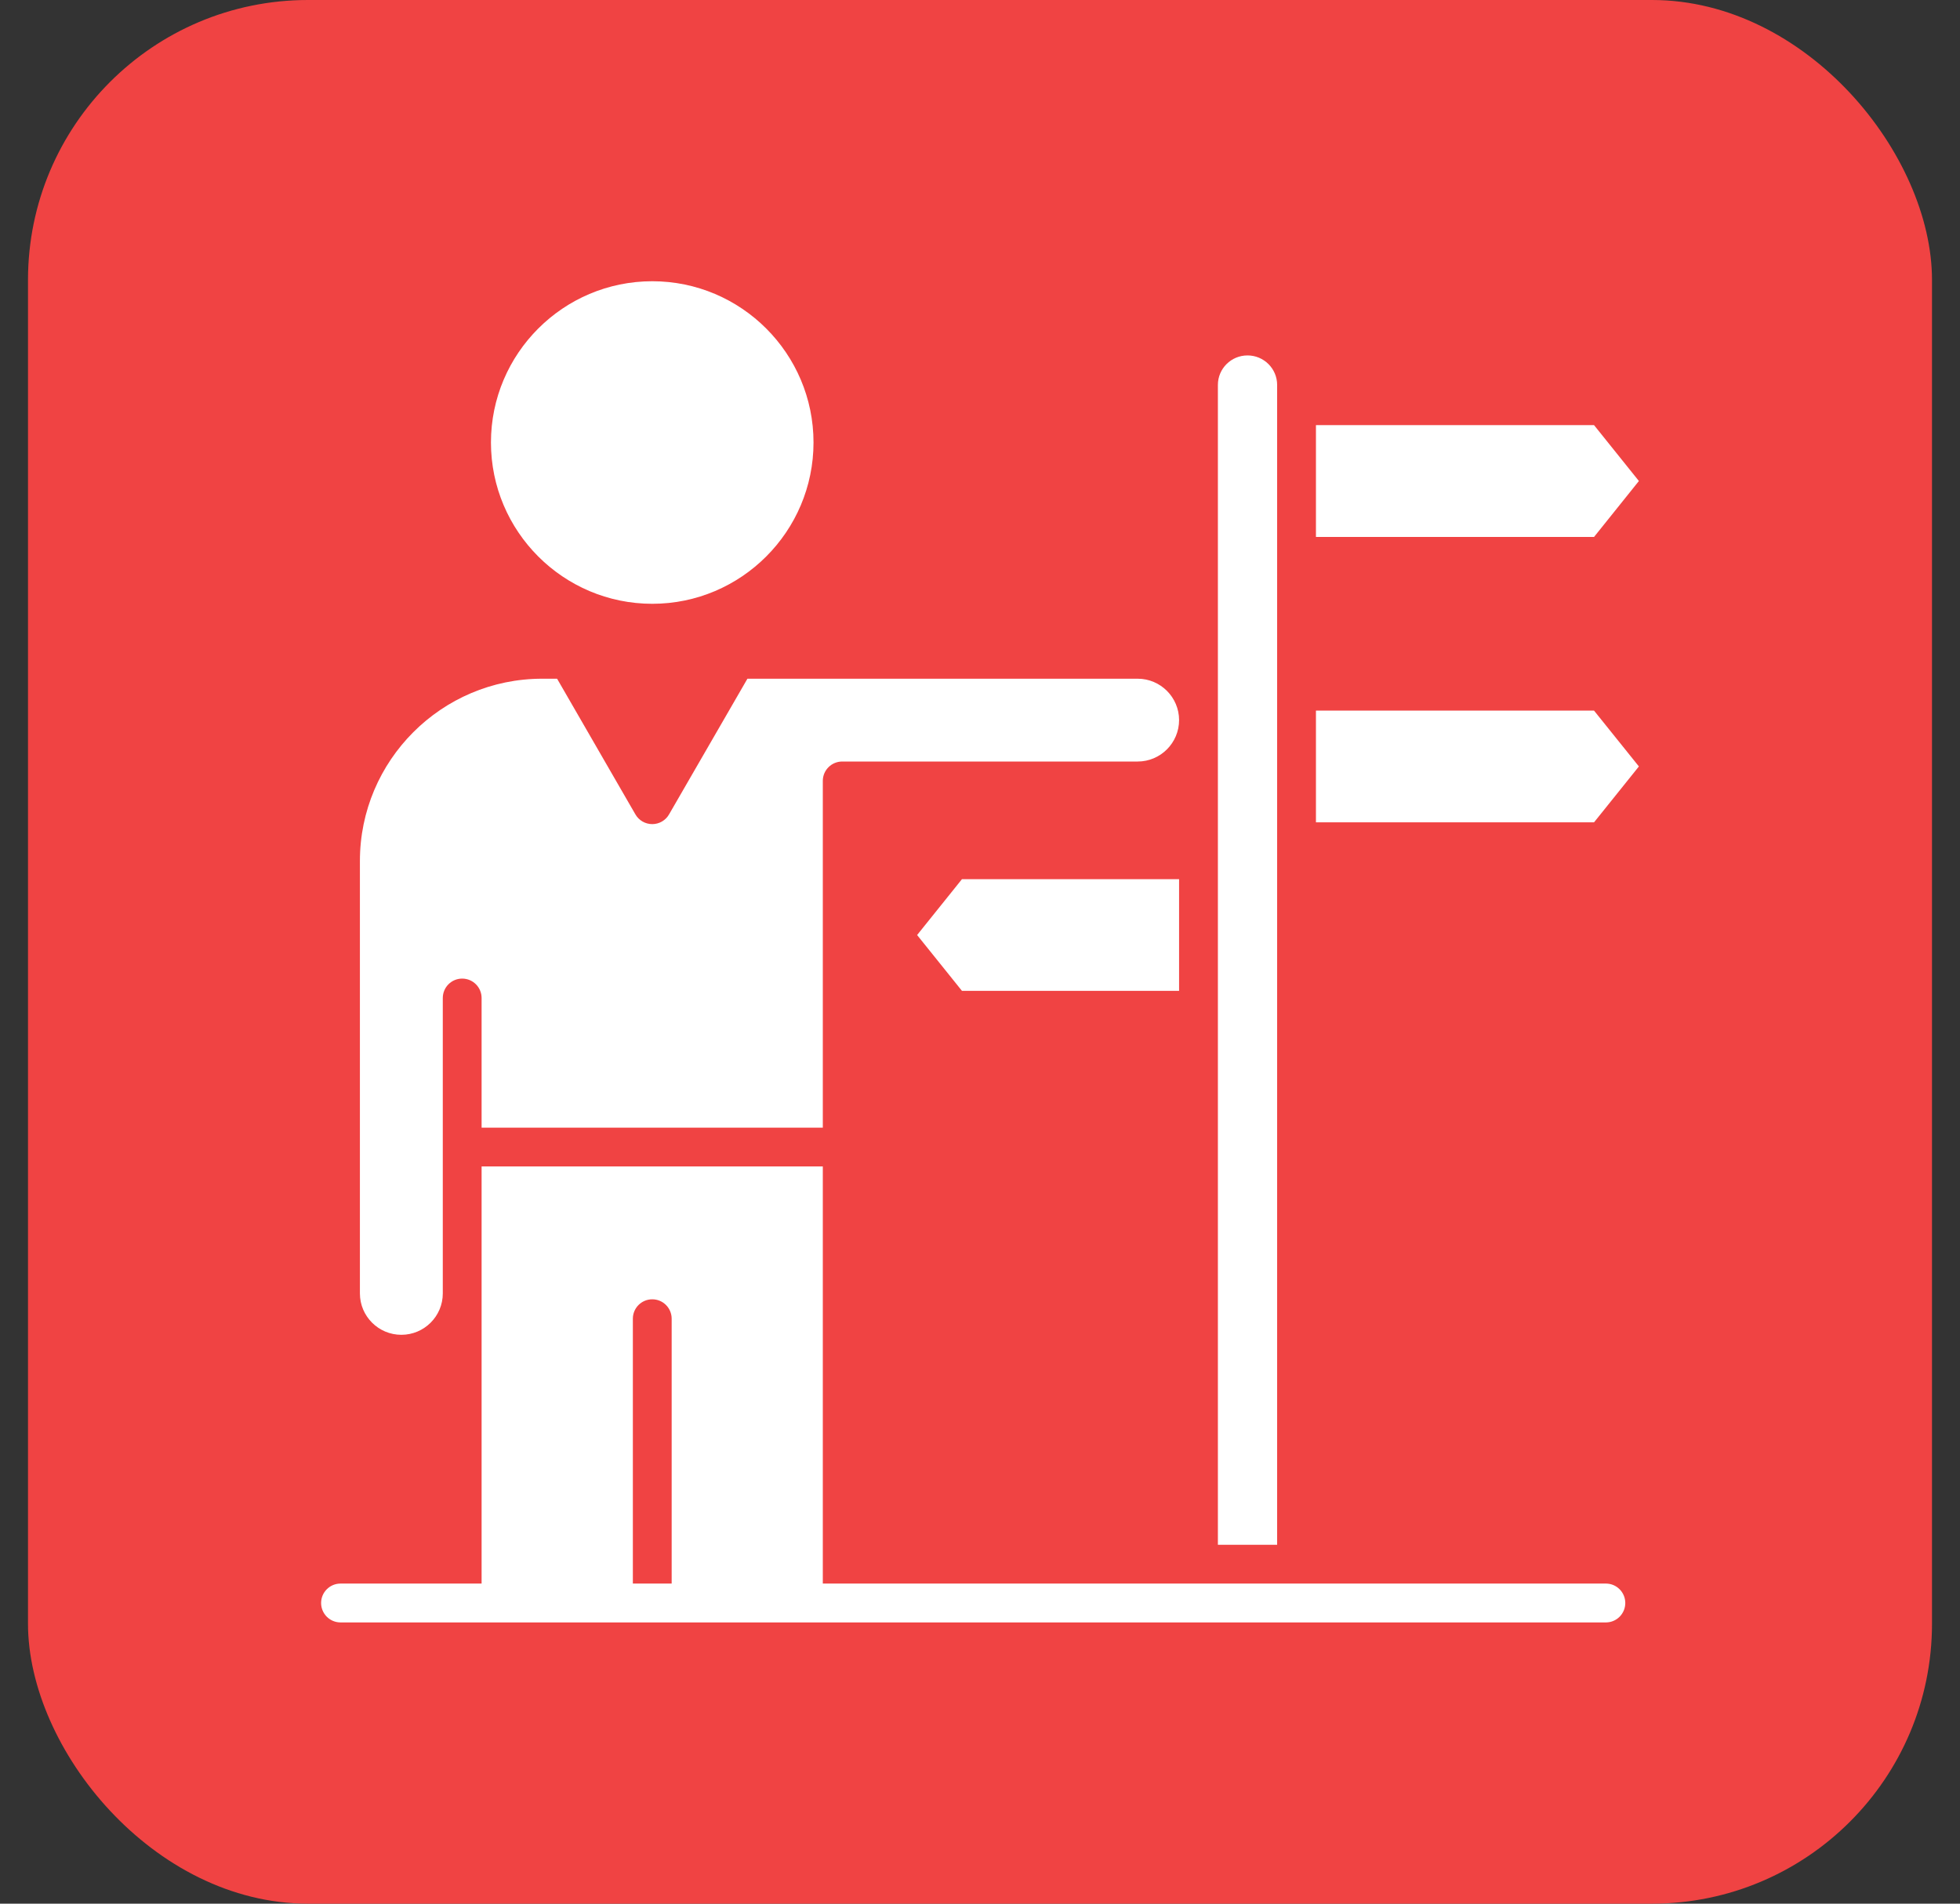
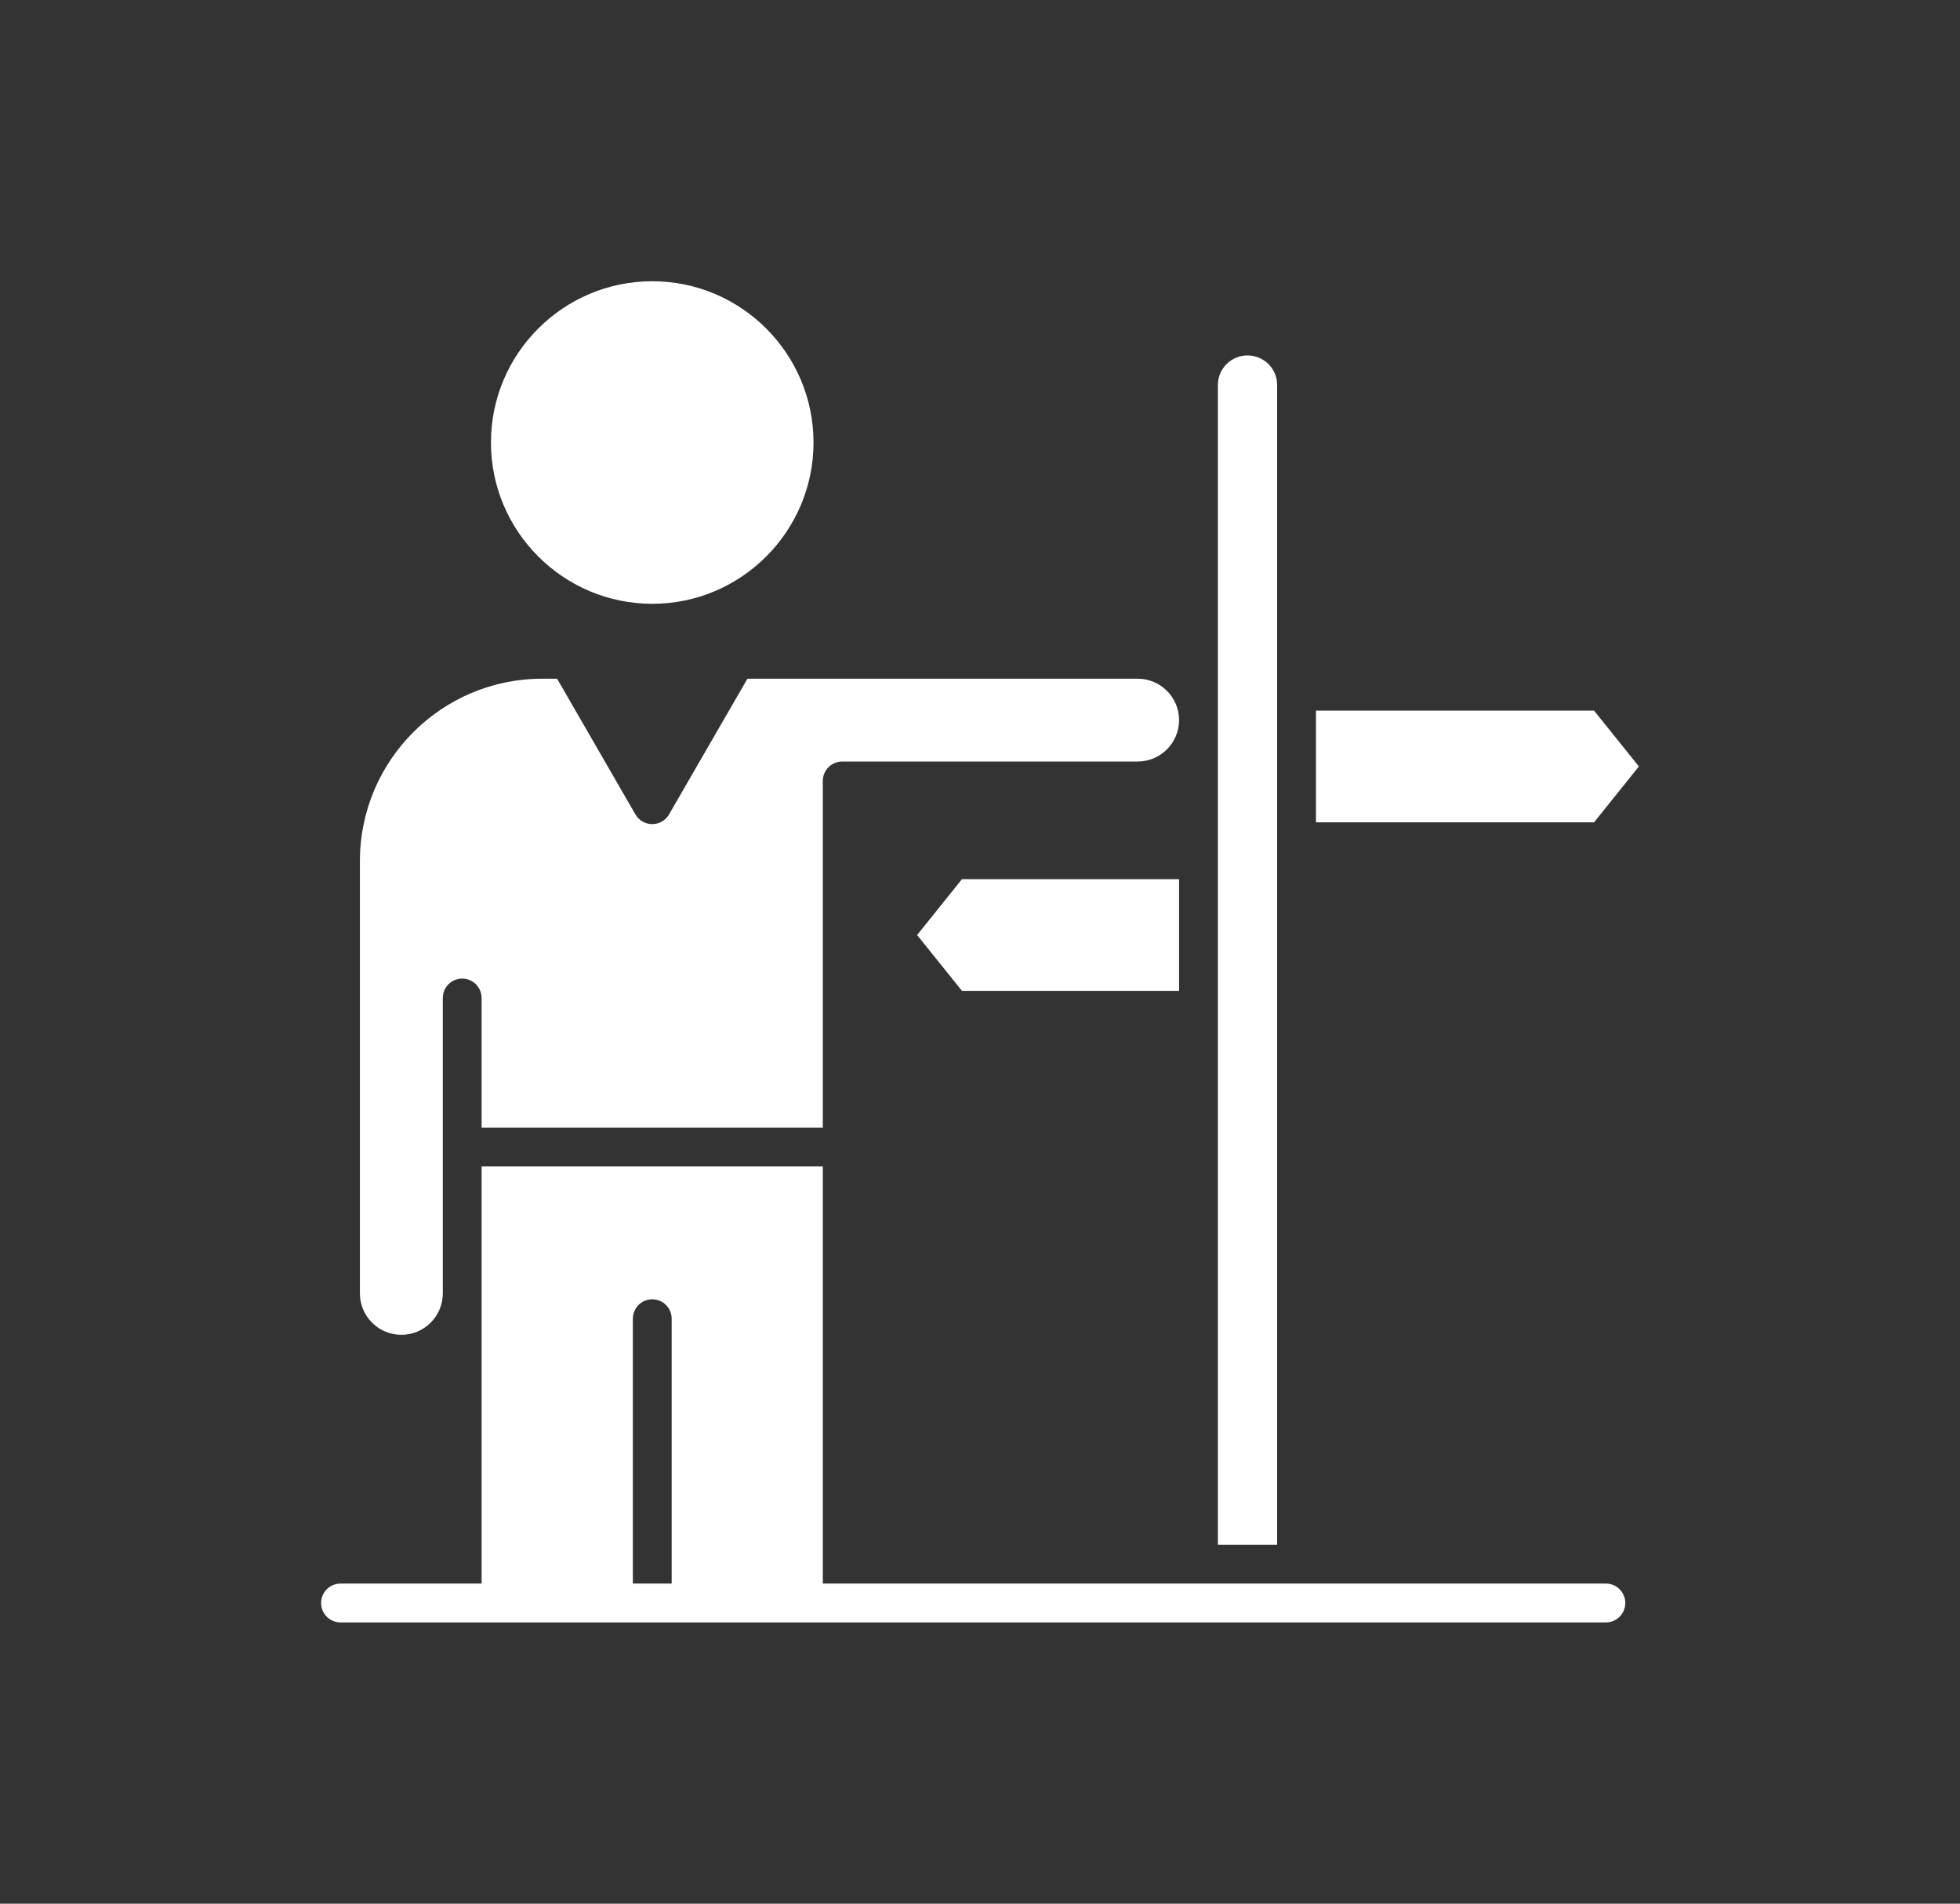
<svg xmlns="http://www.w3.org/2000/svg" width="35" height="34" viewBox="0 0 35 34" fill="none">
  <rect x="0" y="0" width="35" height="34" fill="#333333" stroke="none" />
-   <rect x="0.5" width="34" height="34" rx="5" fill="#F04343" />
  <g clip-path="url(#clip0_1494_8118)">
-     <path d="M28.677 28.283H23.499H22.806H21.748H21.055H14.693V20.833H8.6V28.283H6.081C5.889 28.283 5.734 28.439 5.734 28.63C5.734 28.821 5.889 28.977 6.081 28.977H28.677C28.868 28.977 29.023 28.821 29.023 28.63C29.023 28.439 28.868 28.283 28.677 28.283ZM11.994 28.283H11.301V23.553C11.301 23.361 11.456 23.206 11.648 23.206C11.839 23.206 11.994 23.361 11.994 23.553V28.283ZM8.767 7.903C8.767 6.315 10.059 5.023 11.648 5.023C13.235 5.023 14.527 6.315 14.527 7.903C14.527 9.491 13.235 10.784 11.648 10.784C10.059 10.784 8.767 9.491 8.767 7.903ZM6.427 23.101V15.377C6.427 13.582 7.887 12.122 9.682 12.122H9.948L11.347 14.546C11.409 14.653 11.523 14.719 11.648 14.719C11.771 14.719 11.886 14.653 11.947 14.546L13.347 12.122H20.316C20.723 12.122 21.055 12.454 21.055 12.861C21.055 13.269 20.723 13.601 20.316 13.601H15.04C14.848 13.601 14.693 13.756 14.693 13.947V20.14H8.6V17.825C8.6 17.633 8.445 17.478 8.253 17.478C8.062 17.478 7.907 17.633 7.907 17.825V23.101C7.907 23.509 7.575 23.84 7.167 23.84C6.759 23.84 6.427 23.509 6.427 23.101ZM28.465 9.59H23.499V7.593H28.465L29.266 8.591L28.465 9.59ZM22.806 27.59H21.748V6.875C21.748 6.584 21.985 6.348 22.277 6.348C22.569 6.348 22.806 6.584 22.806 6.875V27.59ZM28.465 12.692L29.266 13.689L28.465 14.687H23.499V12.691H28.465V12.692ZM17.178 15.702H21.055V17.697H17.178L16.377 16.7L17.178 15.702Z" fill="white" />
+     <path d="M28.677 28.283H23.499H22.806H21.748H21.055H14.693V20.833H8.6V28.283H6.081C5.889 28.283 5.734 28.439 5.734 28.63C5.734 28.821 5.889 28.977 6.081 28.977H28.677C28.868 28.977 29.023 28.821 29.023 28.63C29.023 28.439 28.868 28.283 28.677 28.283ZM11.994 28.283H11.301V23.553C11.301 23.361 11.456 23.206 11.648 23.206C11.839 23.206 11.994 23.361 11.994 23.553V28.283ZM8.767 7.903C8.767 6.315 10.059 5.023 11.648 5.023C13.235 5.023 14.527 6.315 14.527 7.903C14.527 9.491 13.235 10.784 11.648 10.784C10.059 10.784 8.767 9.491 8.767 7.903ZM6.427 23.101V15.377C6.427 13.582 7.887 12.122 9.682 12.122H9.948L11.347 14.546C11.409 14.653 11.523 14.719 11.648 14.719C11.771 14.719 11.886 14.653 11.947 14.546L13.347 12.122H20.316C20.723 12.122 21.055 12.454 21.055 12.861C21.055 13.269 20.723 13.601 20.316 13.601H15.04C14.848 13.601 14.693 13.756 14.693 13.947V20.14H8.6V17.825C8.6 17.633 8.445 17.478 8.253 17.478C8.062 17.478 7.907 17.633 7.907 17.825V23.101C7.907 23.509 7.575 23.84 7.167 23.84C6.759 23.84 6.427 23.509 6.427 23.101ZM28.465 9.59H23.499H28.465L29.266 8.591L28.465 9.59ZM22.806 27.59H21.748V6.875C21.748 6.584 21.985 6.348 22.277 6.348C22.569 6.348 22.806 6.584 22.806 6.875V27.59ZM28.465 12.692L29.266 13.689L28.465 14.687H23.499V12.691H28.465V12.692ZM17.178 15.702H21.055V17.697H17.178L16.377 16.7L17.178 15.702Z" fill="white" />
  </g>
  <defs>
    <clipPath id="clip0_1494_8118">
      <rect width="24" height="24" fill="white" transform="translate(5.5 5)" />
    </clipPath>
  </defs>
</svg>